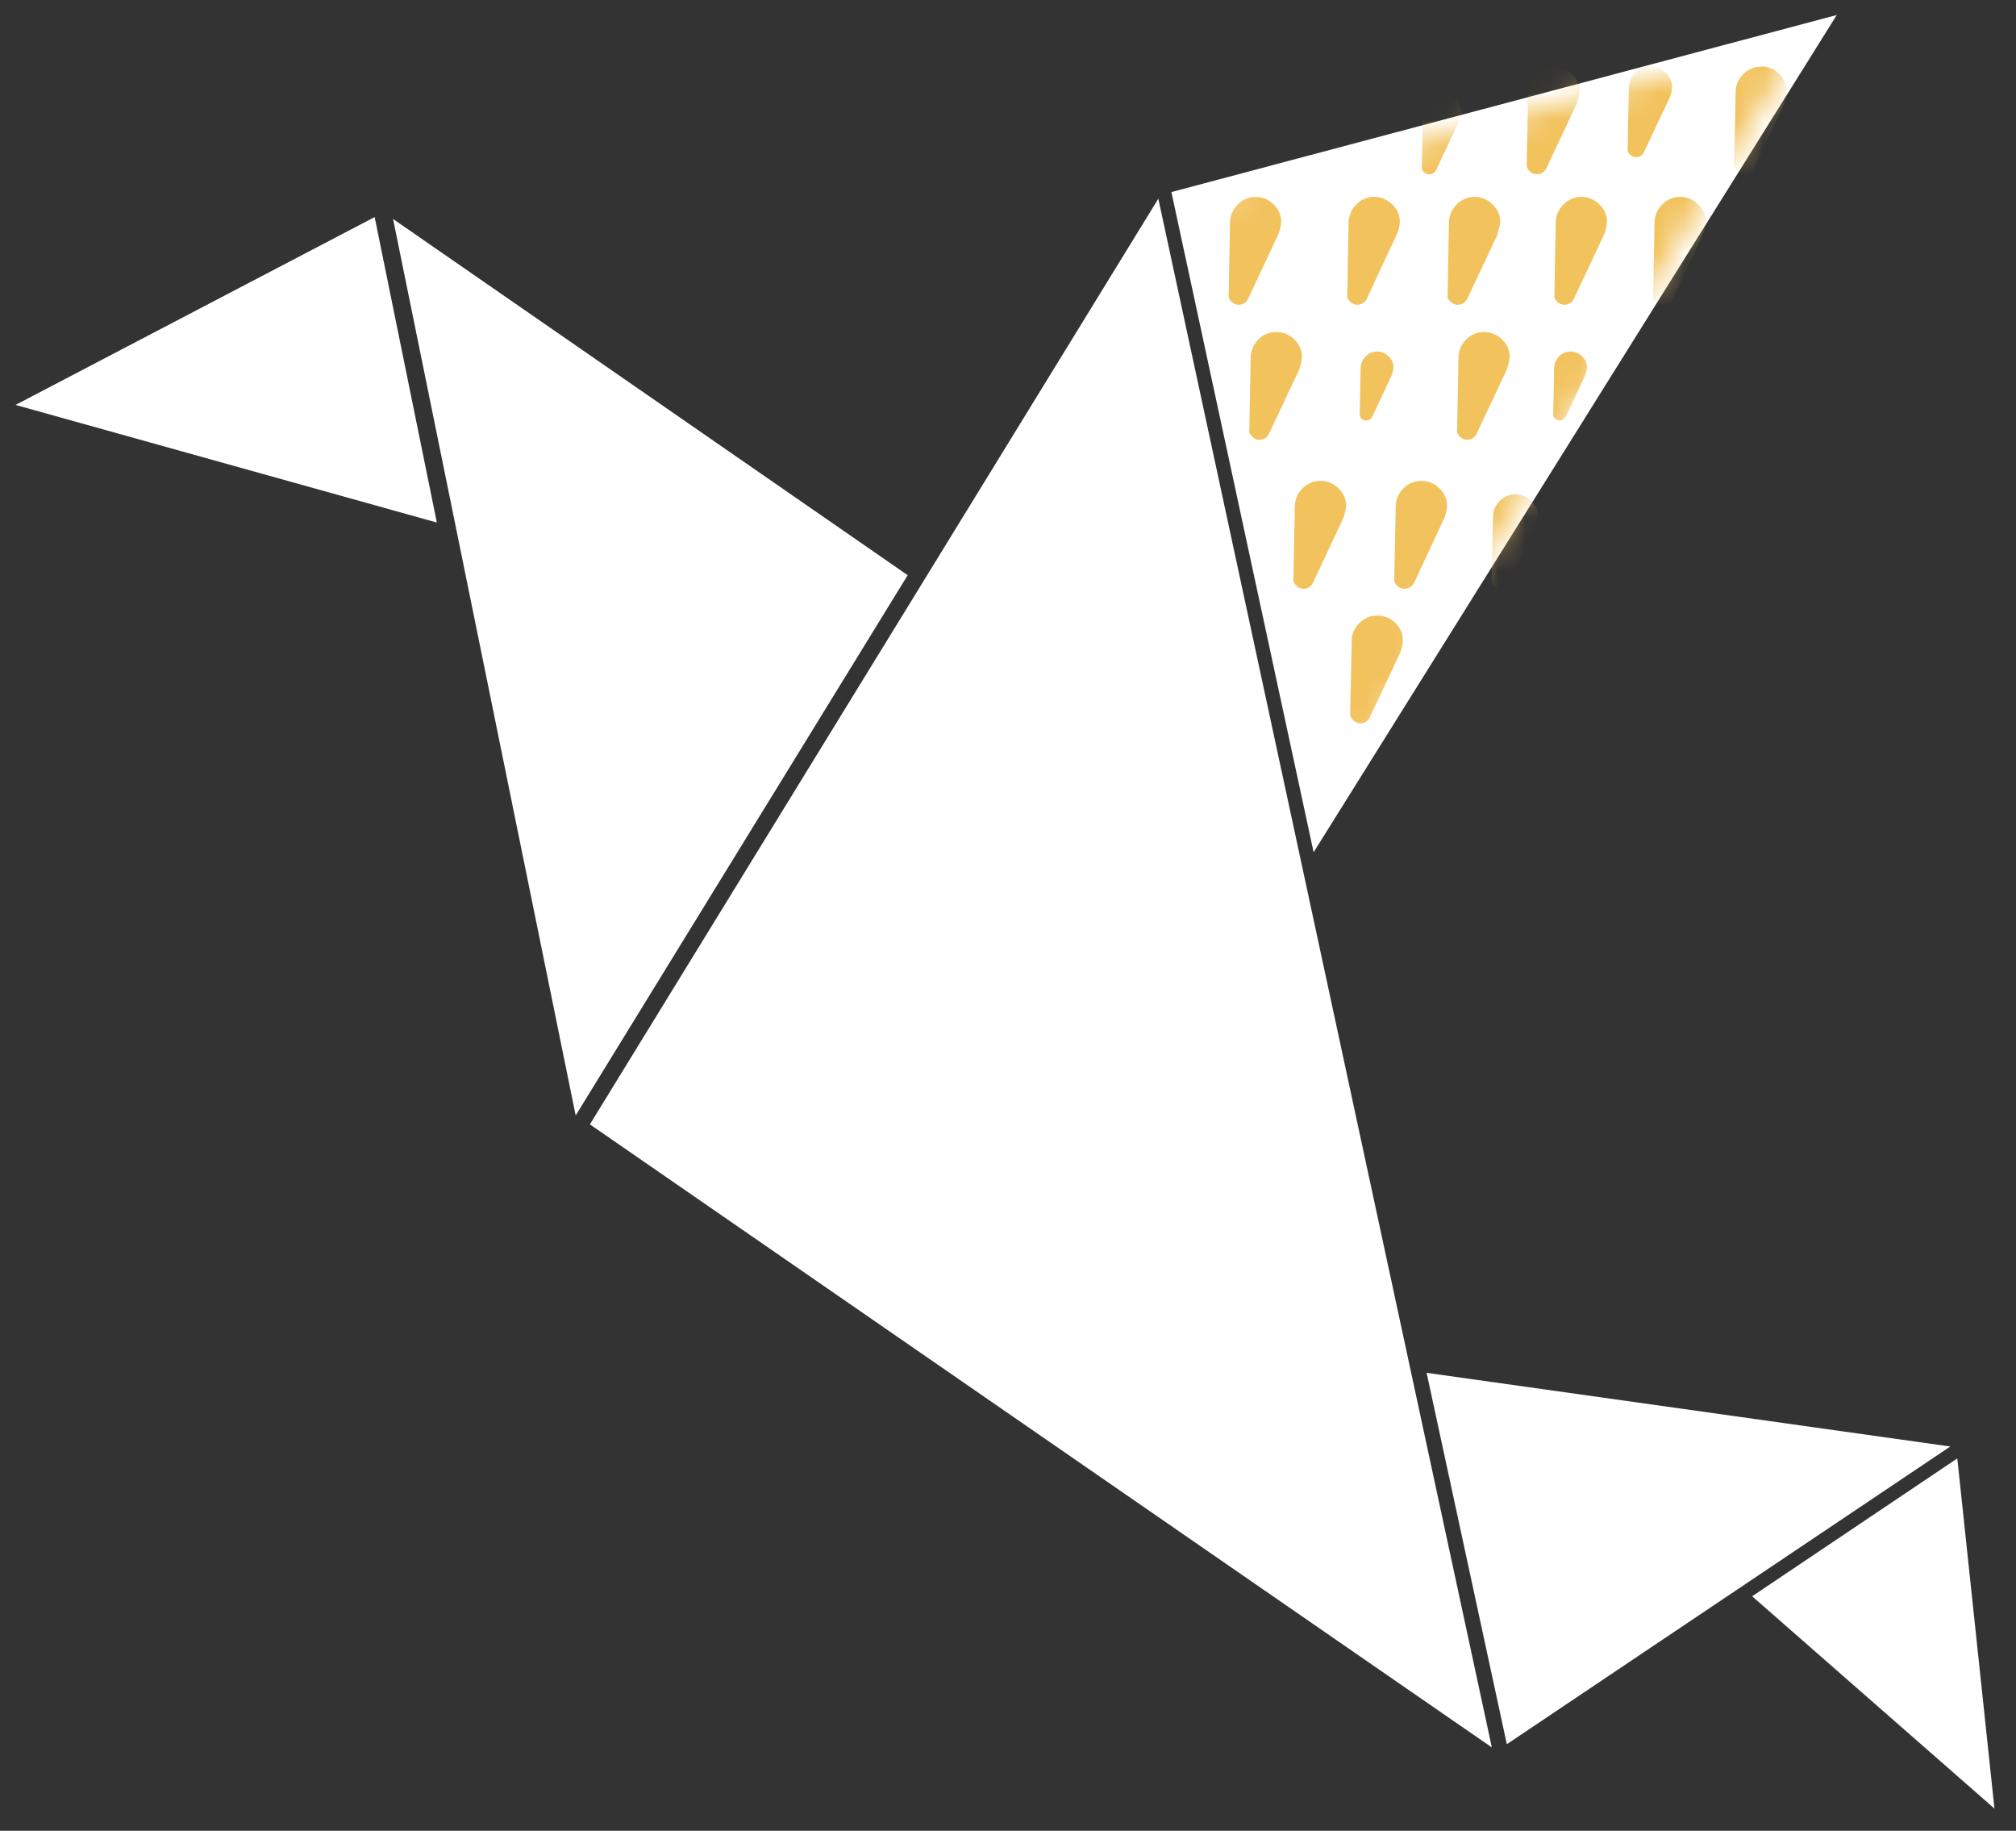
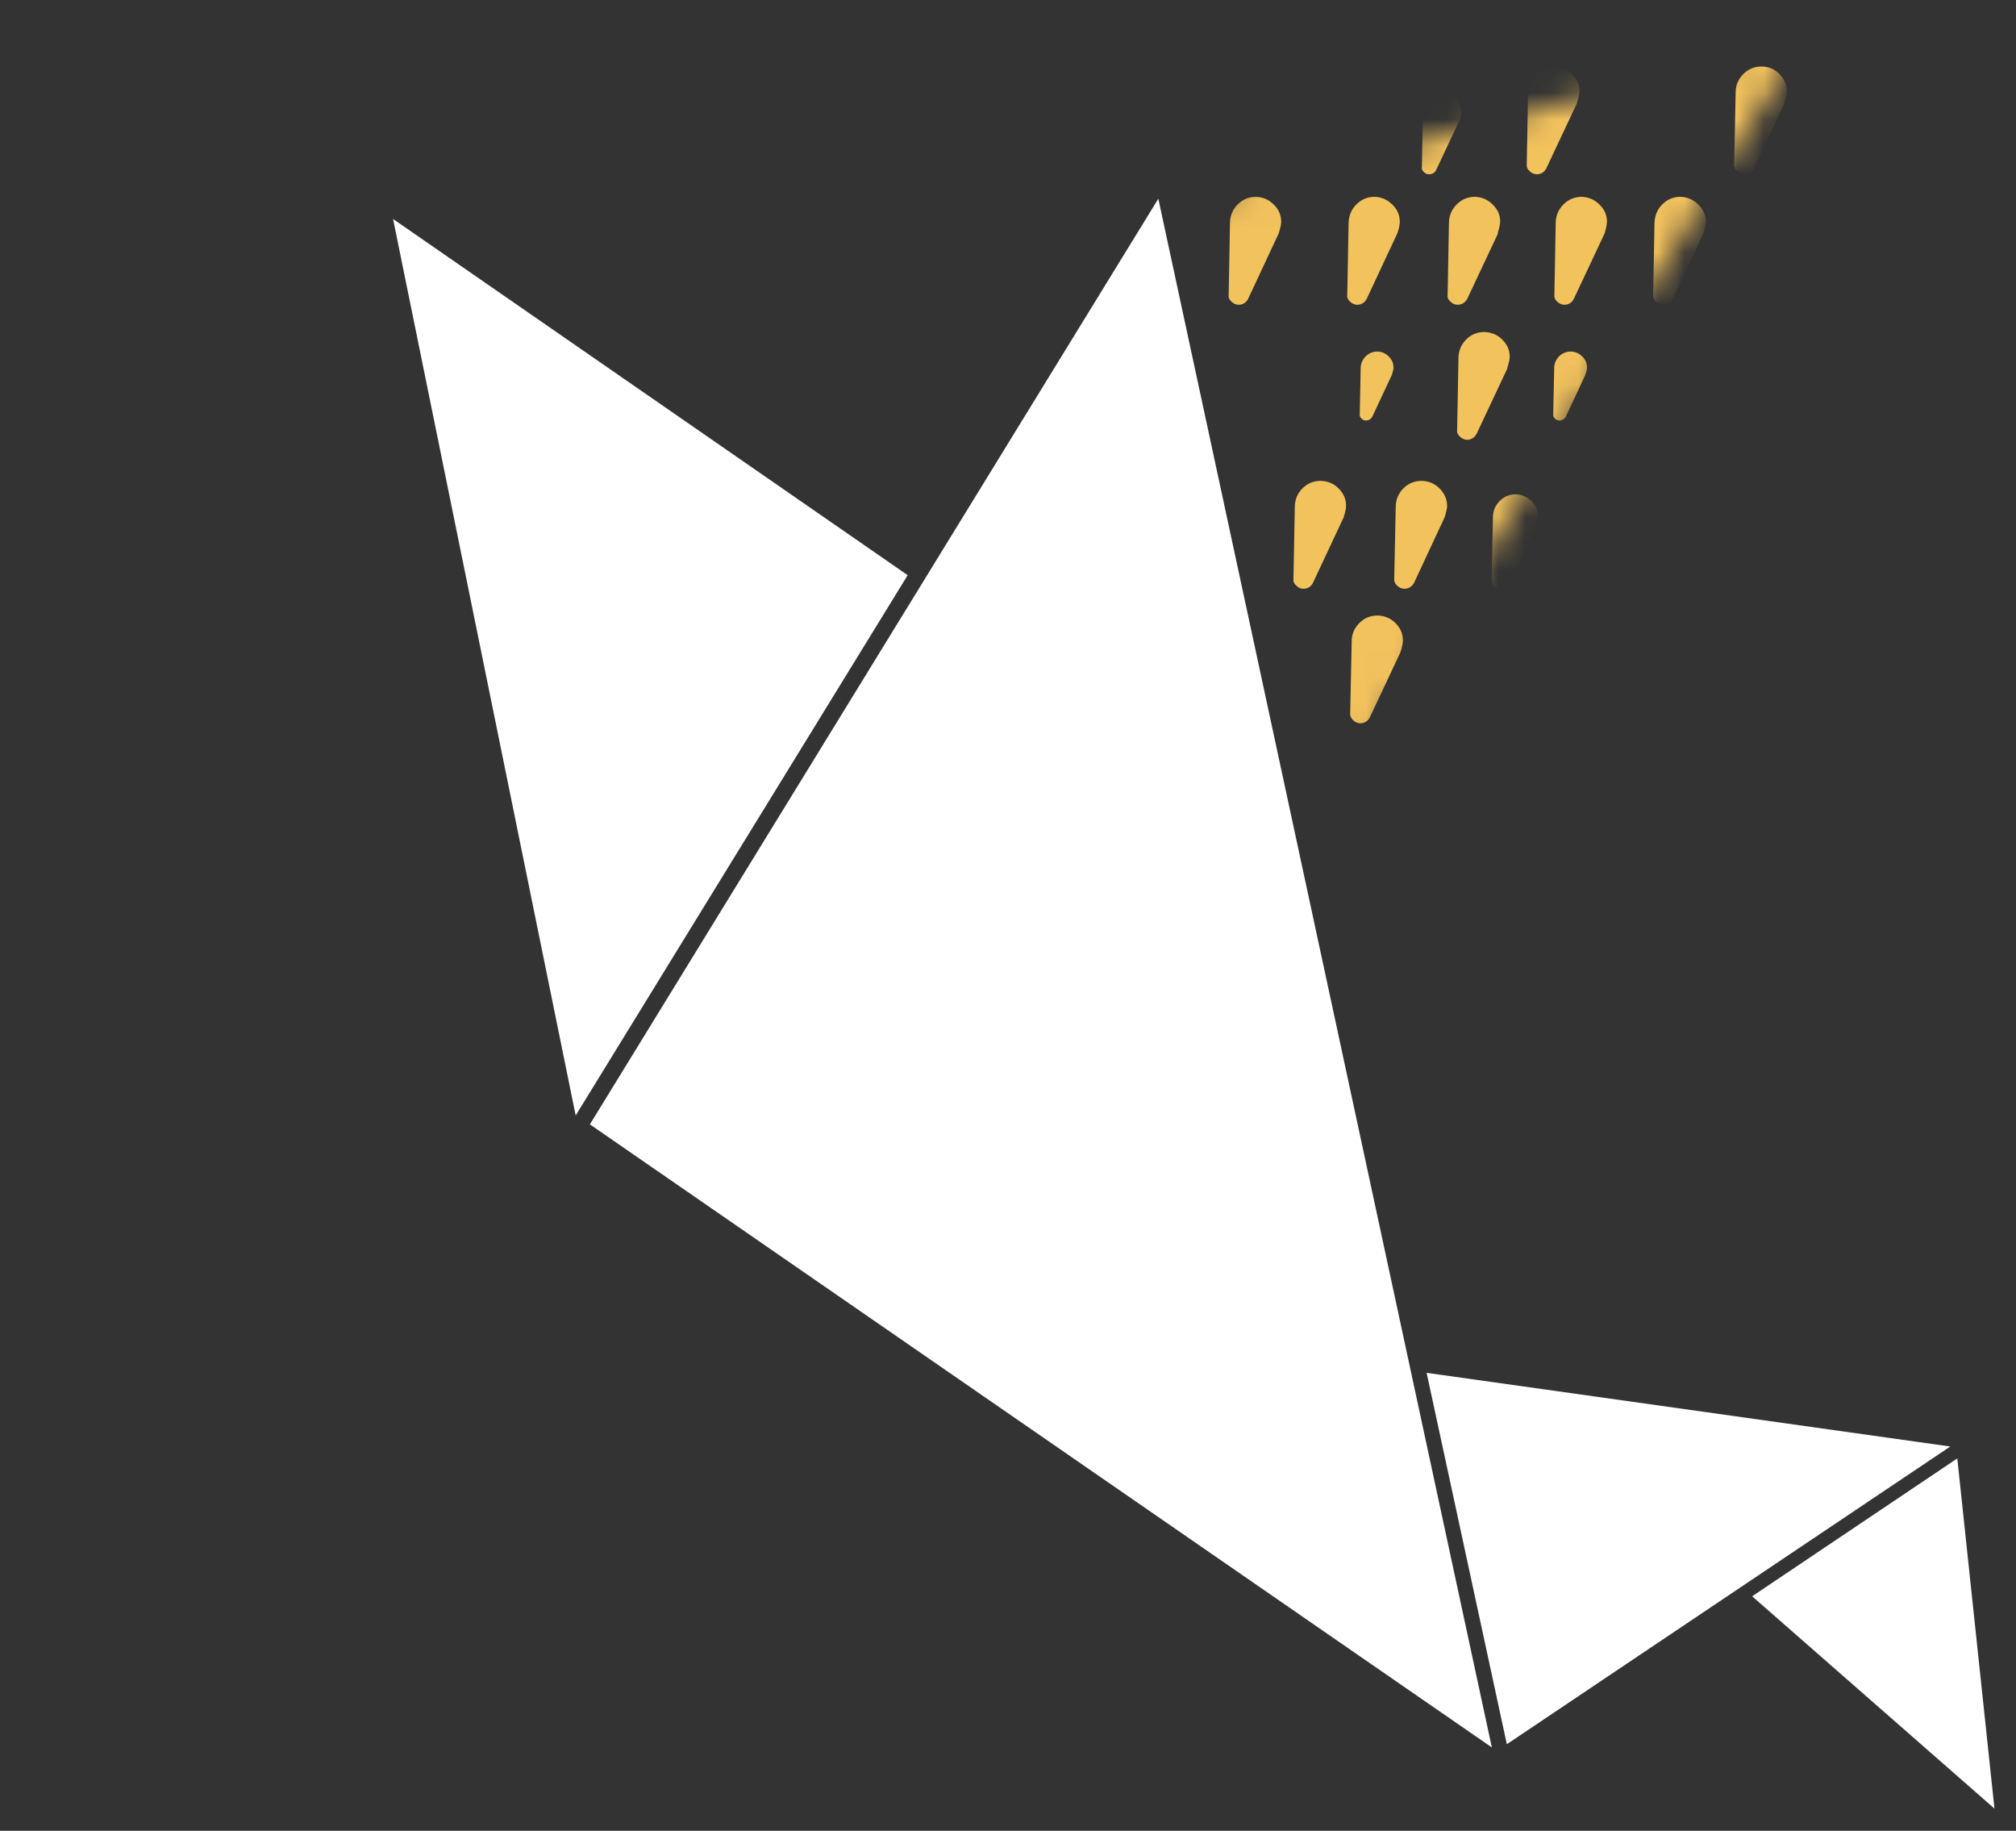
<svg xmlns="http://www.w3.org/2000/svg" width="76" height="69" viewBox="0 0 76 69" fill="none">
  <rect x="0" y="0" width="76" height="69" fill="#333333" stroke="none" />
-   <path d="M0.586 15.261L14.124 8.181L16.468 19.694L0.586 15.261Z" fill="white" />
  <path d="M34.218 21.678L14.818 8.253L21.702 42.041L34.218 21.678Z" fill="white" />
  <path d="M43.667 7.489L22.238 42.376L56.24 65.858L43.667 7.489Z" fill="white" />
-   <path d="M69.242 0.566L44.16 7.239L49.521 32.12L69.242 0.566Z" fill="white" />
  <path d="M53.781 51.74L73.523 54.517L56.805 65.737L53.781 51.74Z" fill="white" />
  <path d="M75.188 68.163L73.787 54.966L66.053 60.162L75.188 68.163Z" fill="white" />
  <mask id="mask0_168_367" style="mask-type:luminance" maskUnits="userSpaceOnUse" x="41" y="1" width="28" height="35">
    <path d="M41.564 8.524L68.04 1.387L47.361 35.032L41.328 8.545" fill="white" />
  </mask>
  <g mask="url(#mask0_168_367)">
    <path d="M52.677 8.795L51.519 11.272C51.469 11.364 51.39 11.436 51.297 11.464C51.204 11.5 51.104 11.493 51.011 11.45C50.94 11.415 50.883 11.364 50.84 11.307C50.797 11.25 50.775 11.179 50.79 11.115L50.84 8.388C50.854 8.117 50.947 7.889 51.133 7.703C51.319 7.518 51.547 7.418 51.819 7.418C52.09 7.425 52.312 7.532 52.505 7.725C52.691 7.91 52.777 8.138 52.77 8.395C52.762 8.467 52.748 8.538 52.734 8.61C52.719 8.681 52.698 8.738 52.677 8.795Z" fill="#F2C25D" />
    <path d="M48.206 8.795L47.048 11.272C46.998 11.364 46.919 11.436 46.826 11.464C46.733 11.5 46.633 11.493 46.54 11.45C46.469 11.415 46.412 11.364 46.369 11.307C46.326 11.25 46.305 11.179 46.319 11.115L46.369 8.388C46.376 8.117 46.476 7.889 46.662 7.703C46.848 7.518 47.077 7.418 47.348 7.418C47.62 7.425 47.849 7.532 48.034 7.725C48.22 7.91 48.306 8.138 48.299 8.395C48.292 8.467 48.277 8.538 48.256 8.61C48.242 8.681 48.22 8.738 48.206 8.795Z" fill="#F2C25D" />
    <path d="M56.474 8.795L55.309 11.272C55.252 11.364 55.18 11.436 55.08 11.464C54.987 11.5 54.894 11.493 54.794 11.45C54.723 11.415 54.673 11.364 54.623 11.307C54.58 11.25 54.559 11.179 54.573 11.115L54.623 8.388C54.63 8.117 54.73 7.889 54.916 7.703C55.102 7.518 55.33 7.418 55.602 7.418C55.874 7.425 56.102 7.532 56.288 7.725C56.474 7.91 56.567 8.138 56.553 8.395C56.546 8.467 56.531 8.538 56.51 8.61C56.488 8.681 56.474 8.738 56.46 8.795H56.474Z" fill="#F2C25D" />
    <path d="M60.492 8.795L59.327 11.272C59.277 11.364 59.206 11.436 59.106 11.464C59.013 11.5 58.92 11.493 58.82 11.45C58.748 11.415 58.691 11.364 58.648 11.307C58.605 11.25 58.584 11.179 58.598 11.115L58.648 8.388C58.655 8.117 58.755 7.889 58.941 7.703C59.127 7.518 59.356 7.418 59.627 7.418C59.892 7.425 60.128 7.532 60.314 7.725C60.499 7.91 60.592 8.138 60.578 8.395C60.571 8.467 60.557 8.538 60.542 8.61C60.521 8.681 60.507 8.738 60.492 8.795Z" fill="#F2C25D" />
    <path d="M64.216 8.795L63.058 11.272C63.001 11.364 62.93 11.436 62.83 11.464C62.737 11.5 62.644 11.493 62.544 11.45C62.472 11.415 62.415 11.364 62.372 11.307C62.329 11.25 62.315 11.179 62.322 11.115L62.372 8.388C62.386 8.117 62.479 7.889 62.665 7.703C62.851 7.518 63.08 7.418 63.351 7.418C63.623 7.425 63.852 7.532 64.037 7.725C64.223 7.91 64.316 8.138 64.309 8.395C64.302 8.467 64.288 8.538 64.266 8.61C64.252 8.681 64.231 8.738 64.216 8.795Z" fill="#F2C25D" />
-     <path d="M48.999 13.884L47.834 16.36C47.784 16.46 47.706 16.517 47.613 16.553C47.513 16.589 47.42 16.582 47.32 16.539C47.248 16.503 47.198 16.453 47.148 16.396C47.105 16.339 47.084 16.268 47.098 16.203L47.148 13.477C47.155 13.206 47.255 12.977 47.441 12.792C47.627 12.606 47.856 12.513 48.127 12.513C48.399 12.521 48.628 12.62 48.814 12.813C48.999 13.006 49.092 13.227 49.078 13.491C49.071 13.563 49.057 13.634 49.042 13.698C49.021 13.77 49.007 13.827 48.992 13.884H48.999Z" fill="#F2C25D" />
    <path d="M52.475 14.12L51.731 15.711C51.696 15.768 51.646 15.811 51.588 15.832C51.524 15.854 51.46 15.854 51.403 15.832C51.36 15.811 51.317 15.775 51.295 15.74C51.267 15.704 51.252 15.661 51.26 15.618L51.295 13.87C51.295 13.698 51.367 13.549 51.488 13.427C51.603 13.313 51.753 13.249 51.924 13.249C52.096 13.249 52.239 13.32 52.36 13.441C52.482 13.563 52.539 13.713 52.532 13.877C52.532 13.92 52.518 13.97 52.503 14.012C52.489 14.062 52.482 14.098 52.475 14.127V14.12Z" fill="#F2C25D" />
    <path d="M59.77 14.12L59.026 15.711C58.991 15.768 58.941 15.811 58.883 15.832C58.819 15.854 58.762 15.854 58.697 15.832C58.655 15.811 58.612 15.775 58.59 15.74C58.562 15.704 58.547 15.661 58.555 15.618L58.59 13.87C58.59 13.698 58.662 13.549 58.776 13.427C58.898 13.313 59.041 13.249 59.212 13.249C59.384 13.249 59.534 13.32 59.655 13.441C59.777 13.563 59.834 13.713 59.827 13.877C59.827 13.92 59.813 13.97 59.798 14.012C59.784 14.062 59.777 14.098 59.763 14.127L59.77 14.12Z" fill="#F2C25D" />
    <path d="M56.826 13.884L55.661 16.36C55.604 16.46 55.533 16.517 55.44 16.553C55.347 16.589 55.247 16.582 55.154 16.539C55.082 16.503 55.025 16.453 54.982 16.396C54.939 16.339 54.918 16.268 54.932 16.203L54.982 13.477C54.989 13.206 55.089 12.977 55.275 12.792C55.461 12.606 55.69 12.513 55.961 12.513C56.226 12.521 56.462 12.62 56.648 12.813C56.834 13.006 56.926 13.227 56.912 13.491C56.905 13.563 56.891 13.634 56.869 13.698C56.855 13.77 56.834 13.827 56.819 13.884H56.826Z" fill="#F2C25D" />
    <path d="M50.656 19.494L49.491 21.978C49.441 22.07 49.37 22.135 49.27 22.17C49.177 22.199 49.077 22.199 48.984 22.156C48.919 22.12 48.862 22.07 48.812 22.013C48.769 21.949 48.748 21.892 48.762 21.814L48.812 19.087C48.819 18.816 48.919 18.587 49.105 18.402C49.291 18.216 49.52 18.123 49.791 18.123C50.063 18.131 50.292 18.231 50.478 18.423C50.663 18.616 50.757 18.844 50.742 19.101C50.742 19.173 50.721 19.244 50.706 19.308C50.692 19.38 50.671 19.437 50.656 19.487V19.494Z" fill="#F2C25D" />
    <path d="M57.898 19.829L56.883 22.006C56.833 22.092 56.769 22.149 56.683 22.177C56.597 22.206 56.518 22.206 56.433 22.163C56.375 22.135 56.325 22.092 56.282 22.042C56.247 21.992 56.232 21.928 56.232 21.871L56.282 19.48C56.282 19.244 56.375 19.044 56.54 18.88C56.697 18.716 56.904 18.63 57.14 18.63C57.376 18.637 57.576 18.73 57.741 18.894C57.905 19.066 57.984 19.258 57.977 19.494C57.977 19.558 57.955 19.615 57.941 19.679C57.926 19.744 57.905 19.794 57.891 19.837L57.898 19.829Z" fill="#F2C25D" />
    <path d="M54.461 19.494L53.303 21.978C53.246 22.07 53.175 22.135 53.075 22.17C52.982 22.199 52.889 22.199 52.789 22.156C52.717 22.12 52.66 22.07 52.617 22.013C52.574 21.949 52.553 21.892 52.56 21.814L52.617 19.087C52.624 18.816 52.724 18.587 52.91 18.402C53.096 18.216 53.325 18.123 53.596 18.123C53.868 18.131 54.097 18.231 54.283 18.423C54.468 18.616 54.561 18.844 54.554 19.101C54.54 19.173 54.533 19.244 54.511 19.308C54.497 19.38 54.483 19.437 54.461 19.487V19.494Z" fill="#F2C25D" />
    <path d="M52.801 24.569L51.636 27.045C51.586 27.145 51.507 27.202 51.414 27.238C51.322 27.274 51.221 27.267 51.129 27.224C51.057 27.188 51 27.145 50.957 27.081C50.914 27.017 50.893 26.953 50.9 26.888L50.957 24.162C50.957 23.891 51.064 23.662 51.25 23.477C51.436 23.291 51.665 23.198 51.936 23.198C52.201 23.205 52.437 23.305 52.622 23.498C52.808 23.691 52.894 23.912 52.887 24.176C52.88 24.247 52.865 24.319 52.851 24.383C52.837 24.454 52.815 24.512 52.801 24.561V24.569Z" fill="#F2C25D" />
    <path d="M59.458 3.87L58.293 6.347C58.243 6.447 58.164 6.511 58.071 6.547C57.971 6.582 57.878 6.575 57.778 6.532C57.707 6.497 57.657 6.447 57.606 6.39C57.564 6.325 57.549 6.261 57.556 6.197L57.606 3.47C57.614 3.199 57.714 2.971 57.9 2.785C58.085 2.6 58.321 2.507 58.586 2.507C58.85 2.507 59.086 2.614 59.272 2.8C59.458 2.992 59.551 3.221 59.544 3.478C59.529 3.542 59.515 3.613 59.501 3.692C59.486 3.756 59.465 3.82 59.451 3.87H59.458Z" fill="#F2C25D" />
    <path d="M55.011 4.556L54.139 6.411C54.096 6.483 54.046 6.533 53.975 6.554C53.903 6.575 53.832 6.575 53.76 6.547C53.71 6.518 53.667 6.483 53.639 6.44C53.603 6.39 53.589 6.34 53.603 6.29L53.639 4.256C53.639 4.049 53.718 3.877 53.861 3.742C54.003 3.606 54.168 3.535 54.375 3.535C54.575 3.535 54.747 3.613 54.89 3.763C55.026 3.906 55.097 4.077 55.09 4.27C55.09 4.327 55.076 4.377 55.061 4.427C55.047 4.477 55.033 4.527 55.026 4.563L55.011 4.556Z" fill="#F2C25D" />
-     <path d="M62.954 3.656L61.974 5.74C61.932 5.826 61.867 5.876 61.789 5.905C61.703 5.933 61.624 5.933 61.546 5.89C61.489 5.862 61.438 5.819 61.403 5.769C61.36 5.719 61.353 5.662 61.36 5.605L61.403 3.314C61.41 3.085 61.489 2.9 61.646 2.736C61.803 2.579 61.996 2.5 62.225 2.5C62.453 2.5 62.646 2.593 62.804 2.75C62.968 2.907 63.04 3.1 63.032 3.321C63.025 3.385 63.018 3.442 63.004 3.499C62.989 3.556 62.975 3.606 62.954 3.649V3.656Z" fill="#F2C25D" />
    <path d="M67.284 3.87L66.118 6.347C66.068 6.447 65.99 6.511 65.897 6.547C65.804 6.582 65.704 6.575 65.604 6.532C65.532 6.497 65.482 6.447 65.432 6.39C65.389 6.325 65.375 6.261 65.375 6.197L65.432 3.47C65.432 3.199 65.539 2.971 65.725 2.785C65.911 2.6 66.14 2.507 66.411 2.507C66.683 2.507 66.912 2.614 67.091 2.8C67.276 2.992 67.369 3.221 67.362 3.478C67.355 3.542 67.341 3.613 67.319 3.692C67.298 3.756 67.284 3.82 67.269 3.87H67.284Z" fill="#F2C25D" />
  </g>
</svg>